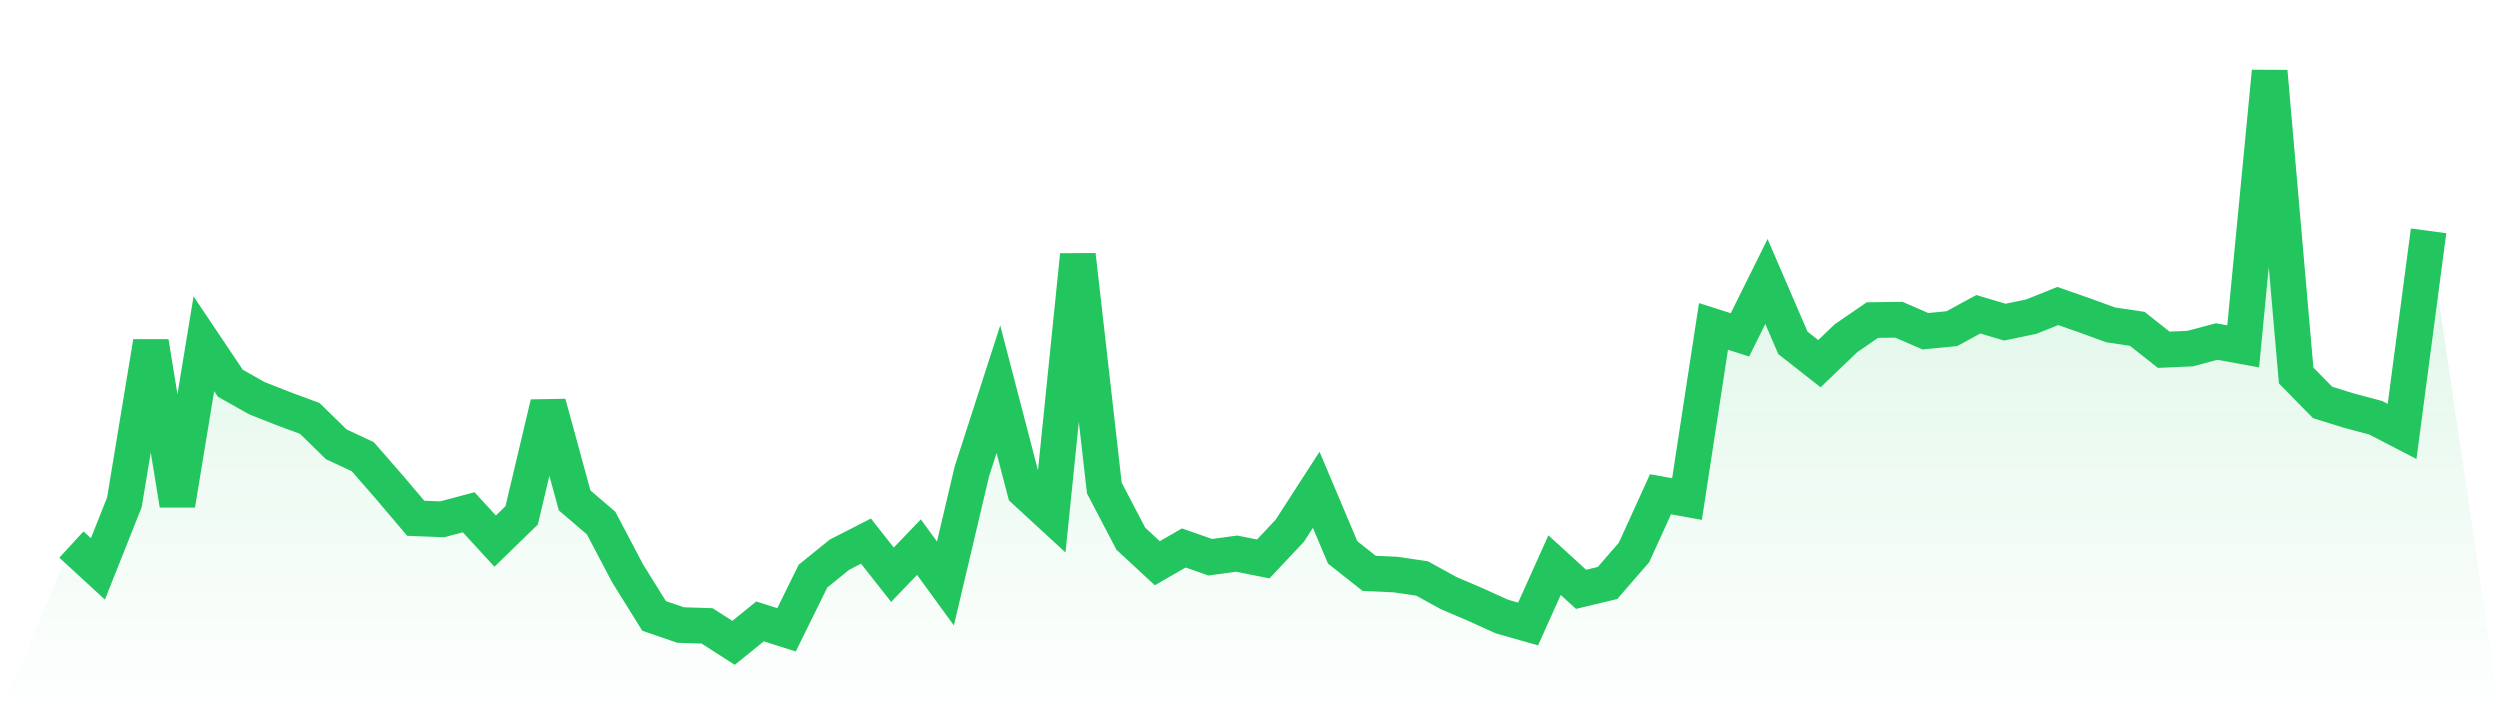
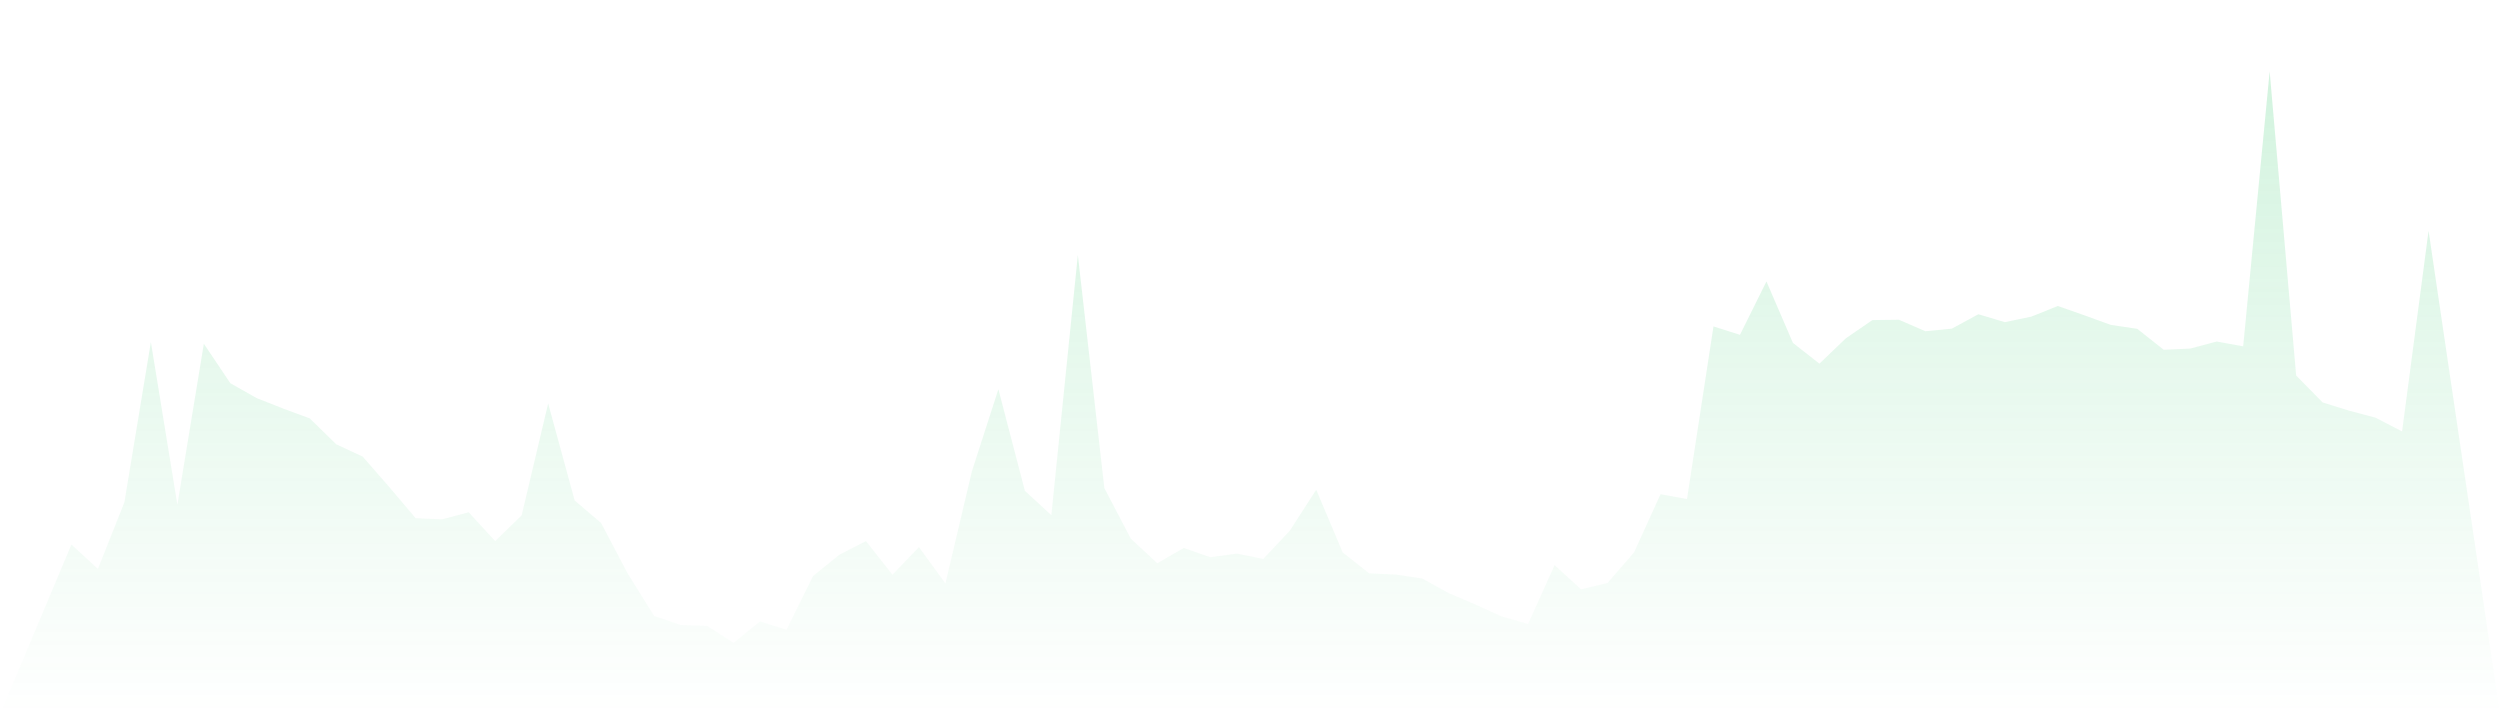
<svg xmlns="http://www.w3.org/2000/svg" viewBox="0 0 140 40">
  <defs>
    <linearGradient id="gradient" x1="0" x2="0" y1="0" y2="1">
      <stop offset="0%" stop-color="#22c55e" stop-opacity="0.2" />
      <stop offset="100%" stop-color="#22c55e" stop-opacity="0" />
    </linearGradient>
  </defs>
  <path d="M4,30.494 L4,30.494 L5.483,31.858 L6.966,28.13 L8.449,19.154 L9.933,28.264 L11.416,19.25 L12.899,21.461 L14.382,22.297 L15.865,22.883 L17.348,23.431 L18.831,24.882 L20.315,25.574 L21.798,27.274 L23.281,29.023 L24.764,29.081 L26.247,28.687 L27.73,30.302 L29.213,28.86 L30.697,22.595 L32.18,28.024 L33.663,29.292 L35.146,32.108 L36.629,34.491 L38.112,35.001 L39.596,35.049 L41.079,36 L42.562,34.799 L44.045,35.27 L45.528,32.262 L47.011,31.061 L48.494,30.302 L49.978,32.185 L51.461,30.638 L52.944,32.675 L54.427,26.39 L55.91,21.797 L57.393,27.486 L58.876,28.85 L60.36,14.282 L61.843,27.332 L63.326,30.167 L64.809,31.541 L66.292,30.686 L67.775,31.205 L69.258,31.003 L70.742,31.301 L72.225,29.725 L73.708,27.428 L75.191,30.936 L76.674,32.108 L78.157,32.175 L79.64,32.396 L81.124,33.213 L82.607,33.847 L84.09,34.52 L85.573,34.943 L87.056,31.647 L88.539,33.002 L90.022,32.646 L91.506,30.936 L92.989,27.678 L94.472,27.947 L95.955,18.28 L97.438,18.751 L98.921,15.762 L100.404,19.202 L101.888,20.365 L103.371,18.943 L104.854,17.924 L106.337,17.905 L107.82,18.549 L109.303,18.405 L110.787,17.598 L112.27,18.04 L113.753,17.732 L115.236,17.136 L116.719,17.655 L118.202,18.193 L119.685,18.414 L121.169,19.587 L122.652,19.52 L124.135,19.126 L125.618,19.395 L127.101,4 L128.584,21.028 L130.067,22.537 L131.551,22.998 L133.034,23.392 L134.517,24.161 L136,12.927 L140,40 L0,40 z" fill="url(#gradient)" />
-   <path d="M4,30.494 L4,30.494 L5.483,31.858 L6.966,28.13 L8.449,19.154 L9.933,28.264 L11.416,19.25 L12.899,21.461 L14.382,22.297 L15.865,22.883 L17.348,23.431 L18.831,24.882 L20.315,25.574 L21.798,27.274 L23.281,29.023 L24.764,29.081 L26.247,28.687 L27.73,30.302 L29.213,28.86 L30.697,22.595 L32.18,28.024 L33.663,29.292 L35.146,32.108 L36.629,34.491 L38.112,35.001 L39.596,35.049 L41.079,36 L42.562,34.799 L44.045,35.27 L45.528,32.262 L47.011,31.061 L48.494,30.302 L49.978,32.185 L51.461,30.638 L52.944,32.675 L54.427,26.39 L55.91,21.797 L57.393,27.486 L58.876,28.85 L60.36,14.282 L61.843,27.332 L63.326,30.167 L64.809,31.541 L66.292,30.686 L67.775,31.205 L69.258,31.003 L70.742,31.301 L72.225,29.725 L73.708,27.428 L75.191,30.936 L76.674,32.108 L78.157,32.175 L79.64,32.396 L81.124,33.213 L82.607,33.847 L84.09,34.52 L85.573,34.943 L87.056,31.647 L88.539,33.002 L90.022,32.646 L91.506,30.936 L92.989,27.678 L94.472,27.947 L95.955,18.28 L97.438,18.751 L98.921,15.762 L100.404,19.202 L101.888,20.365 L103.371,18.943 L104.854,17.924 L106.337,17.905 L107.82,18.549 L109.303,18.405 L110.787,17.598 L112.27,18.04 L113.753,17.732 L115.236,17.136 L116.719,17.655 L118.202,18.193 L119.685,18.414 L121.169,19.587 L122.652,19.52 L124.135,19.126 L125.618,19.395 L127.101,4 L128.584,21.028 L130.067,22.537 L131.551,22.998 L133.034,23.392 L134.517,24.161 L136,12.927" fill="none" stroke="#22c55e" stroke-width="2" />
</svg>